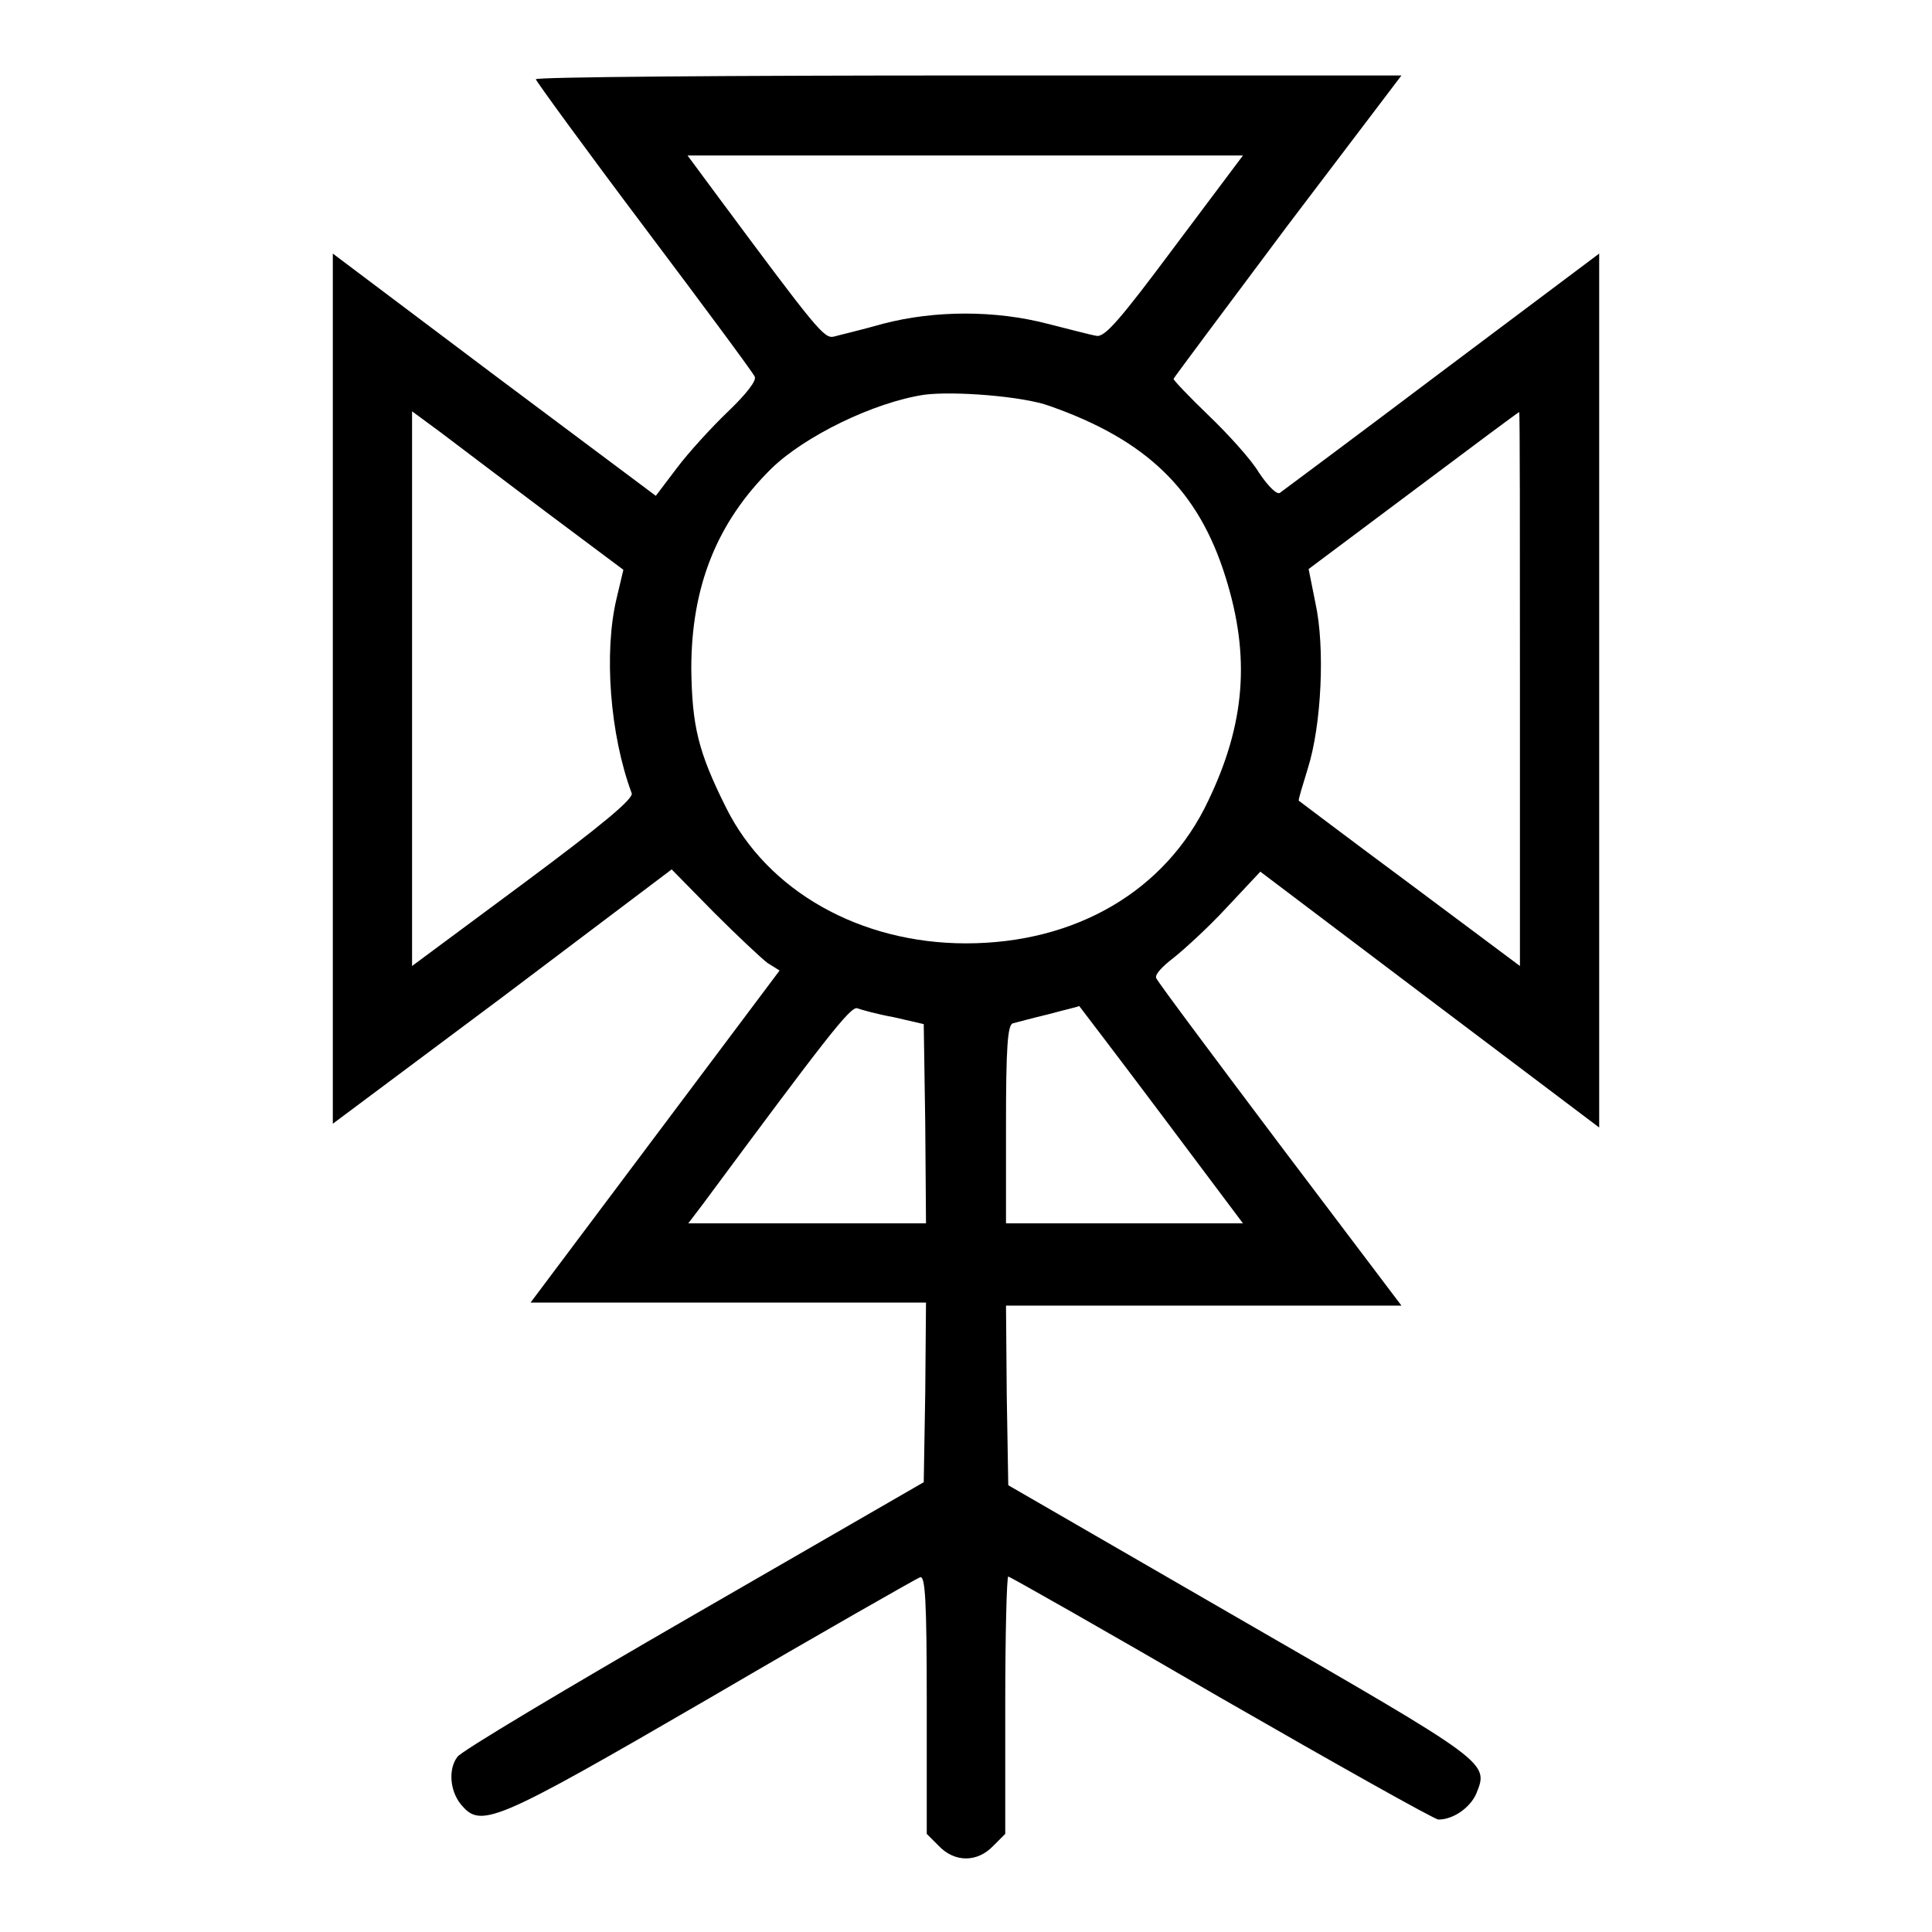
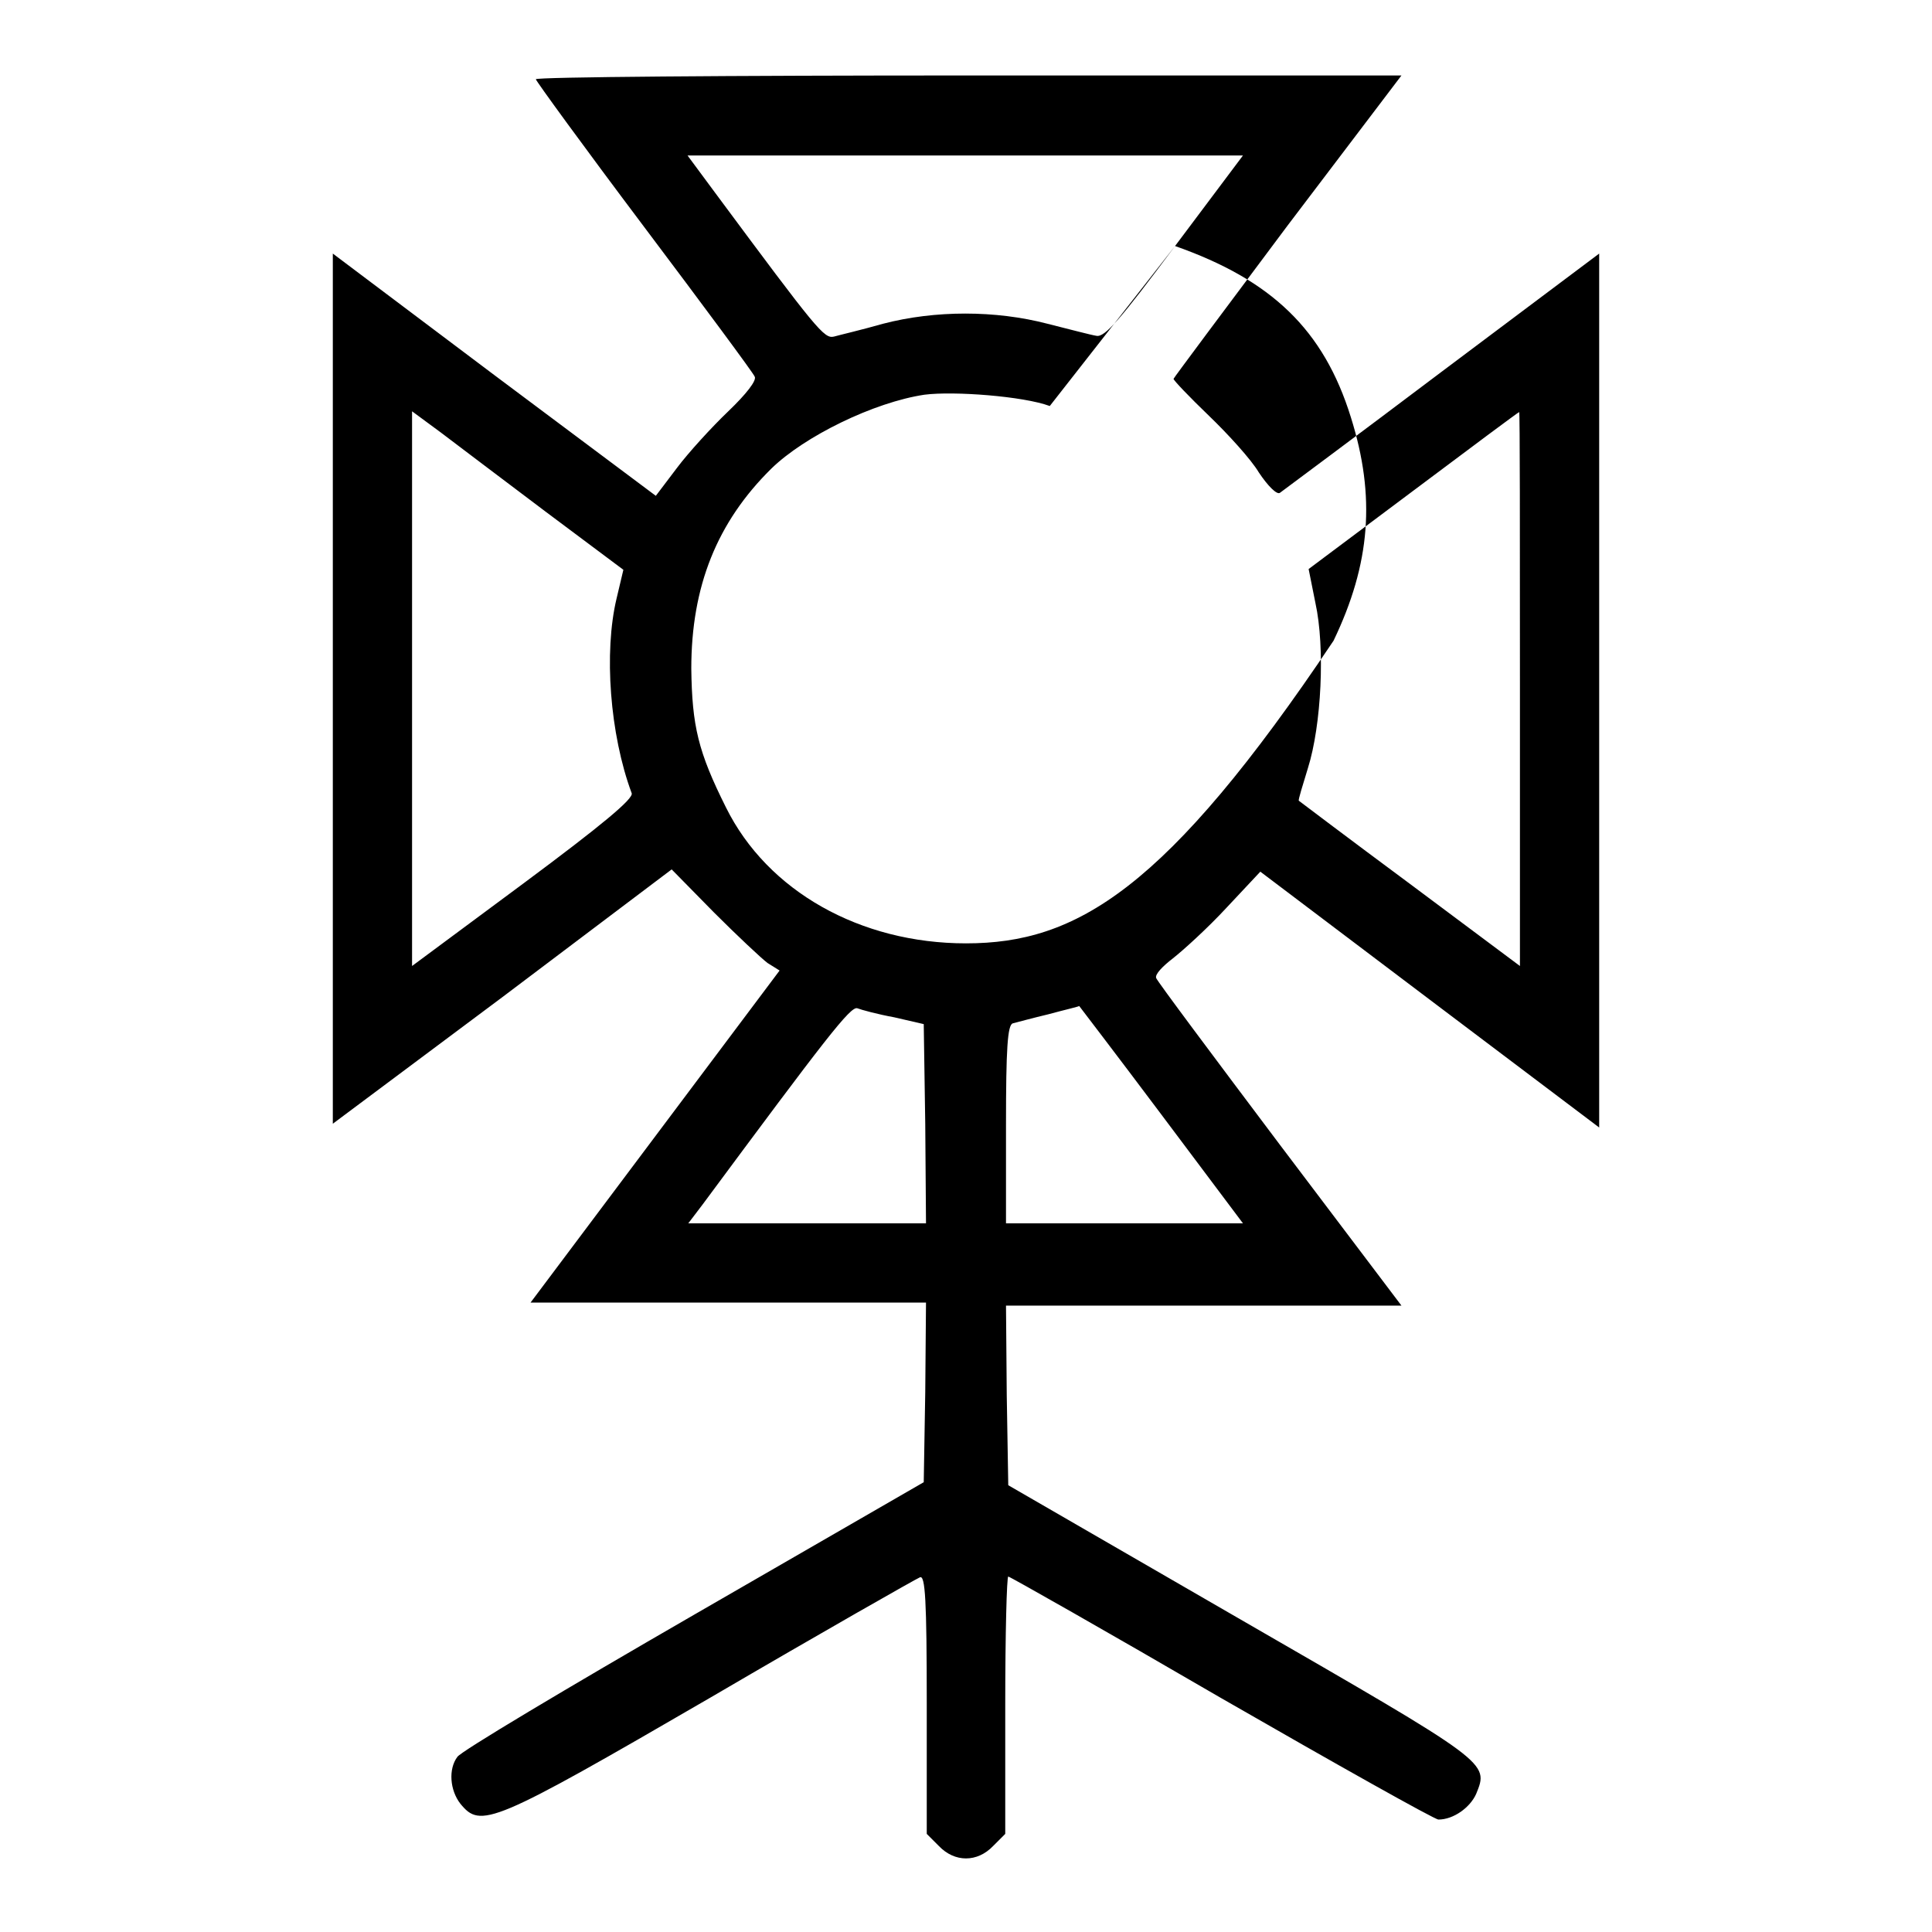
<svg xmlns="http://www.w3.org/2000/svg" version="1.1" x="0px" y="0px" viewBox="0 0 256 256" enable-background="new 0 0 256 256" xml:space="preserve">
  <g>
    <g>
      <g>
-         <path fill="#000000" d="M71,10.5c0,0.2,6.4,9,14.3,19.5c7.9,10.5,14.5,19.4,14.7,19.9c0.3,0.5-1.1,2.3-3.5,4.6c-2.2,2.1-5.3,5.5-6.8,7.5l-2.8,3.7l-21.4-16L44.1,33.6v57.6v57.7l22.5-16.8L89,115.2l5.6,5.7c3.1,3.1,6.3,6.1,7.1,6.7l1.6,1l-16.5,22l-16.5,22h26.2h26.2l-0.1,11.9l-0.2,11.9L91.9,214c-16.8,9.7-30.9,18.1-31.3,18.8c-1.2,1.6-1,4.4,0.4,6.2c2.7,3.3,4.1,2.8,33.2-14.1c14.7-8.6,27.2-15.7,27.7-15.9c0.7-0.3,0.9,3,0.9,16.8v17.2l1.6,1.6c2.1,2.2,5.1,2.2,7.2,0l1.6-1.6v-17.1c0-9.4,0.2-17,0.4-17c0.2,0,12.9,7.2,28.2,16.1c15.3,8.8,28.3,16.1,28.8,16.1c2,0,4.2-1.6,5-3.4c1.7-4.2,1.9-4-31.2-23.1l-30.8-17.8l-0.2-11.9l-0.1-11.9h26.2h26.2l-16.1-21.3c-8.8-11.7-16.2-21.6-16.4-22.1s0.9-1.6,2.2-2.6c1.4-1.1,4.6-4,7.1-6.7l4.5-4.8l22.5,17l22.4,16.9V91.3V33.6l-20.8,15.6C179.7,57.8,170,65,169.6,65.3c-0.4,0.3-1.6-0.9-2.8-2.7c-1-1.7-4.1-5.1-6.6-7.5c-2.6-2.5-4.7-4.7-4.7-4.9c0-0.1,6.8-9.2,15.1-20.3L185.7,10h-57.4C96.8,10,71,10.2,71,10.5z M155.7,32.6c-7.3,9.8-9.3,12.1-10.4,11.9c-0.7-0.1-3.7-0.9-6.5-1.6c-6.9-1.8-14.9-1.8-21.8,0c-2.8,0.8-5.8,1.5-6.5,1.7c-1.3,0.3-2.2-0.8-15.7-19l-3.7-5H128h36.7L155.7,32.6z M139.1,53.8c12.8,4.5,19.7,11.1,23.3,22.7c3.3,10.5,2.6,19.4-2.3,29.6C154.5,118,142.6,125,128,125c-14,0-26.3-6.9-31.8-18c-3.7-7.4-4.5-10.8-4.6-18.4c0-10.9,3.4-19.4,10.6-26.5c4.4-4.3,13.6-8.8,20.3-9.8C126.4,51.8,135.6,52.5,139.1,53.8z M72.3,67.8l10.3,7.7l-0.9,3.8c-1.7,7.1-0.9,18,2,25.8c0.3,0.7-3.9,4.2-14.4,12L54.6,128V91.3V54.5l3.8,2.8C60.4,58.8,66.7,63.6,72.3,67.8z M201.4,91.3V128l-14.6-10.9c-8.1-6-14.7-11-14.7-11c-0.1-0.1,0.5-2,1.2-4.3c1.8-5.7,2.3-16,1-21.9l-0.9-4.5L187.3,65c7.6-5.7,13.9-10.4,14-10.4C201.4,54.6,201.4,71.1,201.4,91.3z M118.5,134.8l3.9,0.9l0.2,13.2l0.1,13.2H107H91.2l1.9-2.5c16.3-22,19.6-26.3,20.5-26C114.1,133.8,116.3,134.4,118.5,134.8z M153.9,147.7l10.8,14.4H149h-15.7V149c0-10,0.2-13.2,0.9-13.4c0.4-0.1,2.6-0.7,4.7-1.2c2.2-0.6,4-1,4.1-1.1C143,133.3,147.9,139.7,153.9,147.7z" />
+         <path fill="#000000" d="M71,10.5c0,0.2,6.4,9,14.3,19.5c7.9,10.5,14.5,19.4,14.7,19.9c0.3,0.5-1.1,2.3-3.5,4.6c-2.2,2.1-5.3,5.5-6.8,7.5l-2.8,3.7l-21.4-16L44.1,33.6v57.6v57.7l22.5-16.8L89,115.2l5.6,5.7c3.1,3.1,6.3,6.1,7.1,6.7l1.6,1l-16.5,22l-16.5,22h26.2h26.2l-0.1,11.9l-0.2,11.9L91.9,214c-16.8,9.7-30.9,18.1-31.3,18.8c-1.2,1.6-1,4.4,0.4,6.2c2.7,3.3,4.1,2.8,33.2-14.1c14.7-8.6,27.2-15.7,27.7-15.9c0.7-0.3,0.9,3,0.9,16.8v17.2l1.6,1.6c2.1,2.2,5.1,2.2,7.2,0l1.6-1.6v-17.1c0-9.4,0.2-17,0.4-17c0.2,0,12.9,7.2,28.2,16.1c15.3,8.8,28.3,16.1,28.8,16.1c2,0,4.2-1.6,5-3.4c1.7-4.2,1.9-4-31.2-23.1l-30.8-17.8l-0.2-11.9l-0.1-11.9h26.2h26.2l-16.1-21.3c-8.8-11.7-16.2-21.6-16.4-22.1s0.9-1.6,2.2-2.6c1.4-1.1,4.6-4,7.1-6.7l4.5-4.8l22.5,17l22.4,16.9V91.3V33.6l-20.8,15.6C179.7,57.8,170,65,169.6,65.3c-0.4,0.3-1.6-0.9-2.8-2.7c-1-1.7-4.1-5.1-6.6-7.5c-2.6-2.5-4.7-4.7-4.7-4.9c0-0.1,6.8-9.2,15.1-20.3L185.7,10h-57.4C96.8,10,71,10.2,71,10.5z M155.7,32.6c-7.3,9.8-9.3,12.1-10.4,11.9c-0.7-0.1-3.7-0.9-6.5-1.6c-6.9-1.8-14.9-1.8-21.8,0c-2.8,0.8-5.8,1.5-6.5,1.7c-1.3,0.3-2.2-0.8-15.7-19l-3.7-5H128h36.7L155.7,32.6z c12.8,4.5,19.7,11.1,23.3,22.7c3.3,10.5,2.6,19.4-2.3,29.6C154.5,118,142.6,125,128,125c-14,0-26.3-6.9-31.8-18c-3.7-7.4-4.5-10.8-4.6-18.4c0-10.9,3.4-19.4,10.6-26.5c4.4-4.3,13.6-8.8,20.3-9.8C126.4,51.8,135.6,52.5,139.1,53.8z M72.3,67.8l10.3,7.7l-0.9,3.8c-1.7,7.1-0.9,18,2,25.8c0.3,0.7-3.9,4.2-14.4,12L54.6,128V91.3V54.5l3.8,2.8C60.4,58.8,66.7,63.6,72.3,67.8z M201.4,91.3V128l-14.6-10.9c-8.1-6-14.7-11-14.7-11c-0.1-0.1,0.5-2,1.2-4.3c1.8-5.7,2.3-16,1-21.9l-0.9-4.5L187.3,65c7.6-5.7,13.9-10.4,14-10.4C201.4,54.6,201.4,71.1,201.4,91.3z M118.5,134.8l3.9,0.9l0.2,13.2l0.1,13.2H107H91.2l1.9-2.5c16.3-22,19.6-26.3,20.5-26C114.1,133.8,116.3,134.4,118.5,134.8z M153.9,147.7l10.8,14.4H149h-15.7V149c0-10,0.2-13.2,0.9-13.4c0.4-0.1,2.6-0.7,4.7-1.2c2.2-0.6,4-1,4.1-1.1C143,133.3,147.9,139.7,153.9,147.7z" />
      </g>
    </g>
  </g>
</svg>